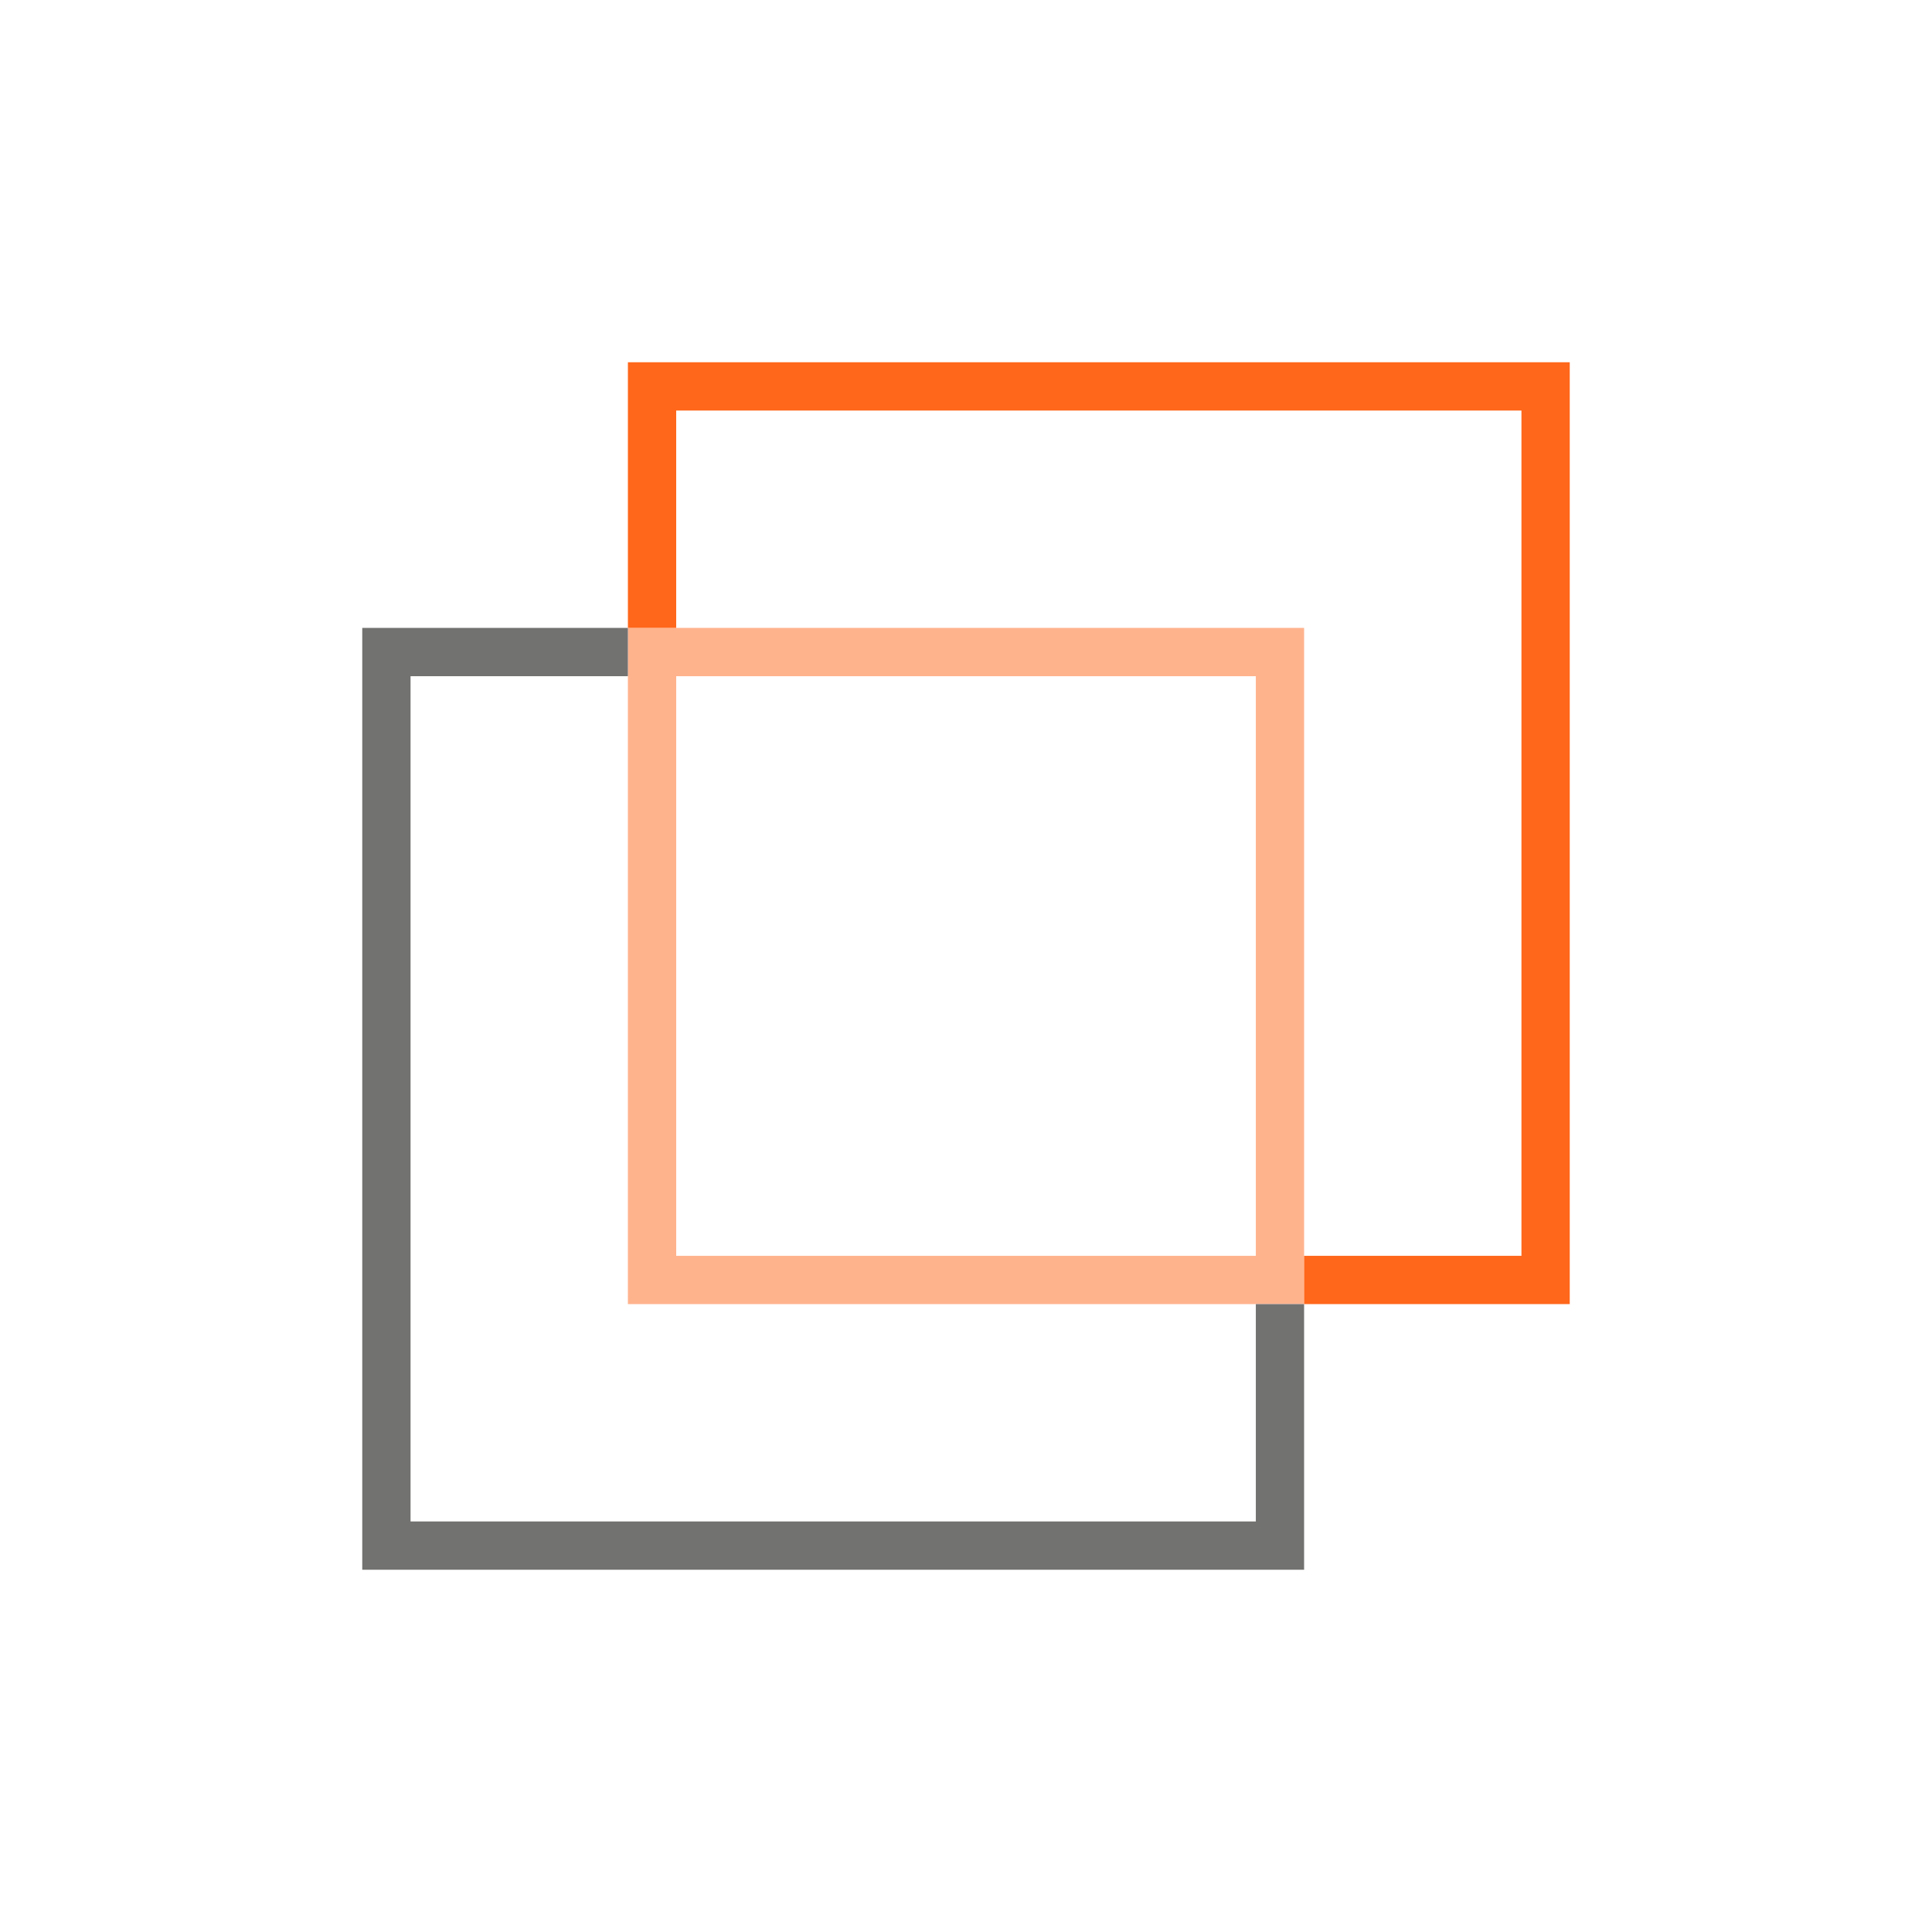
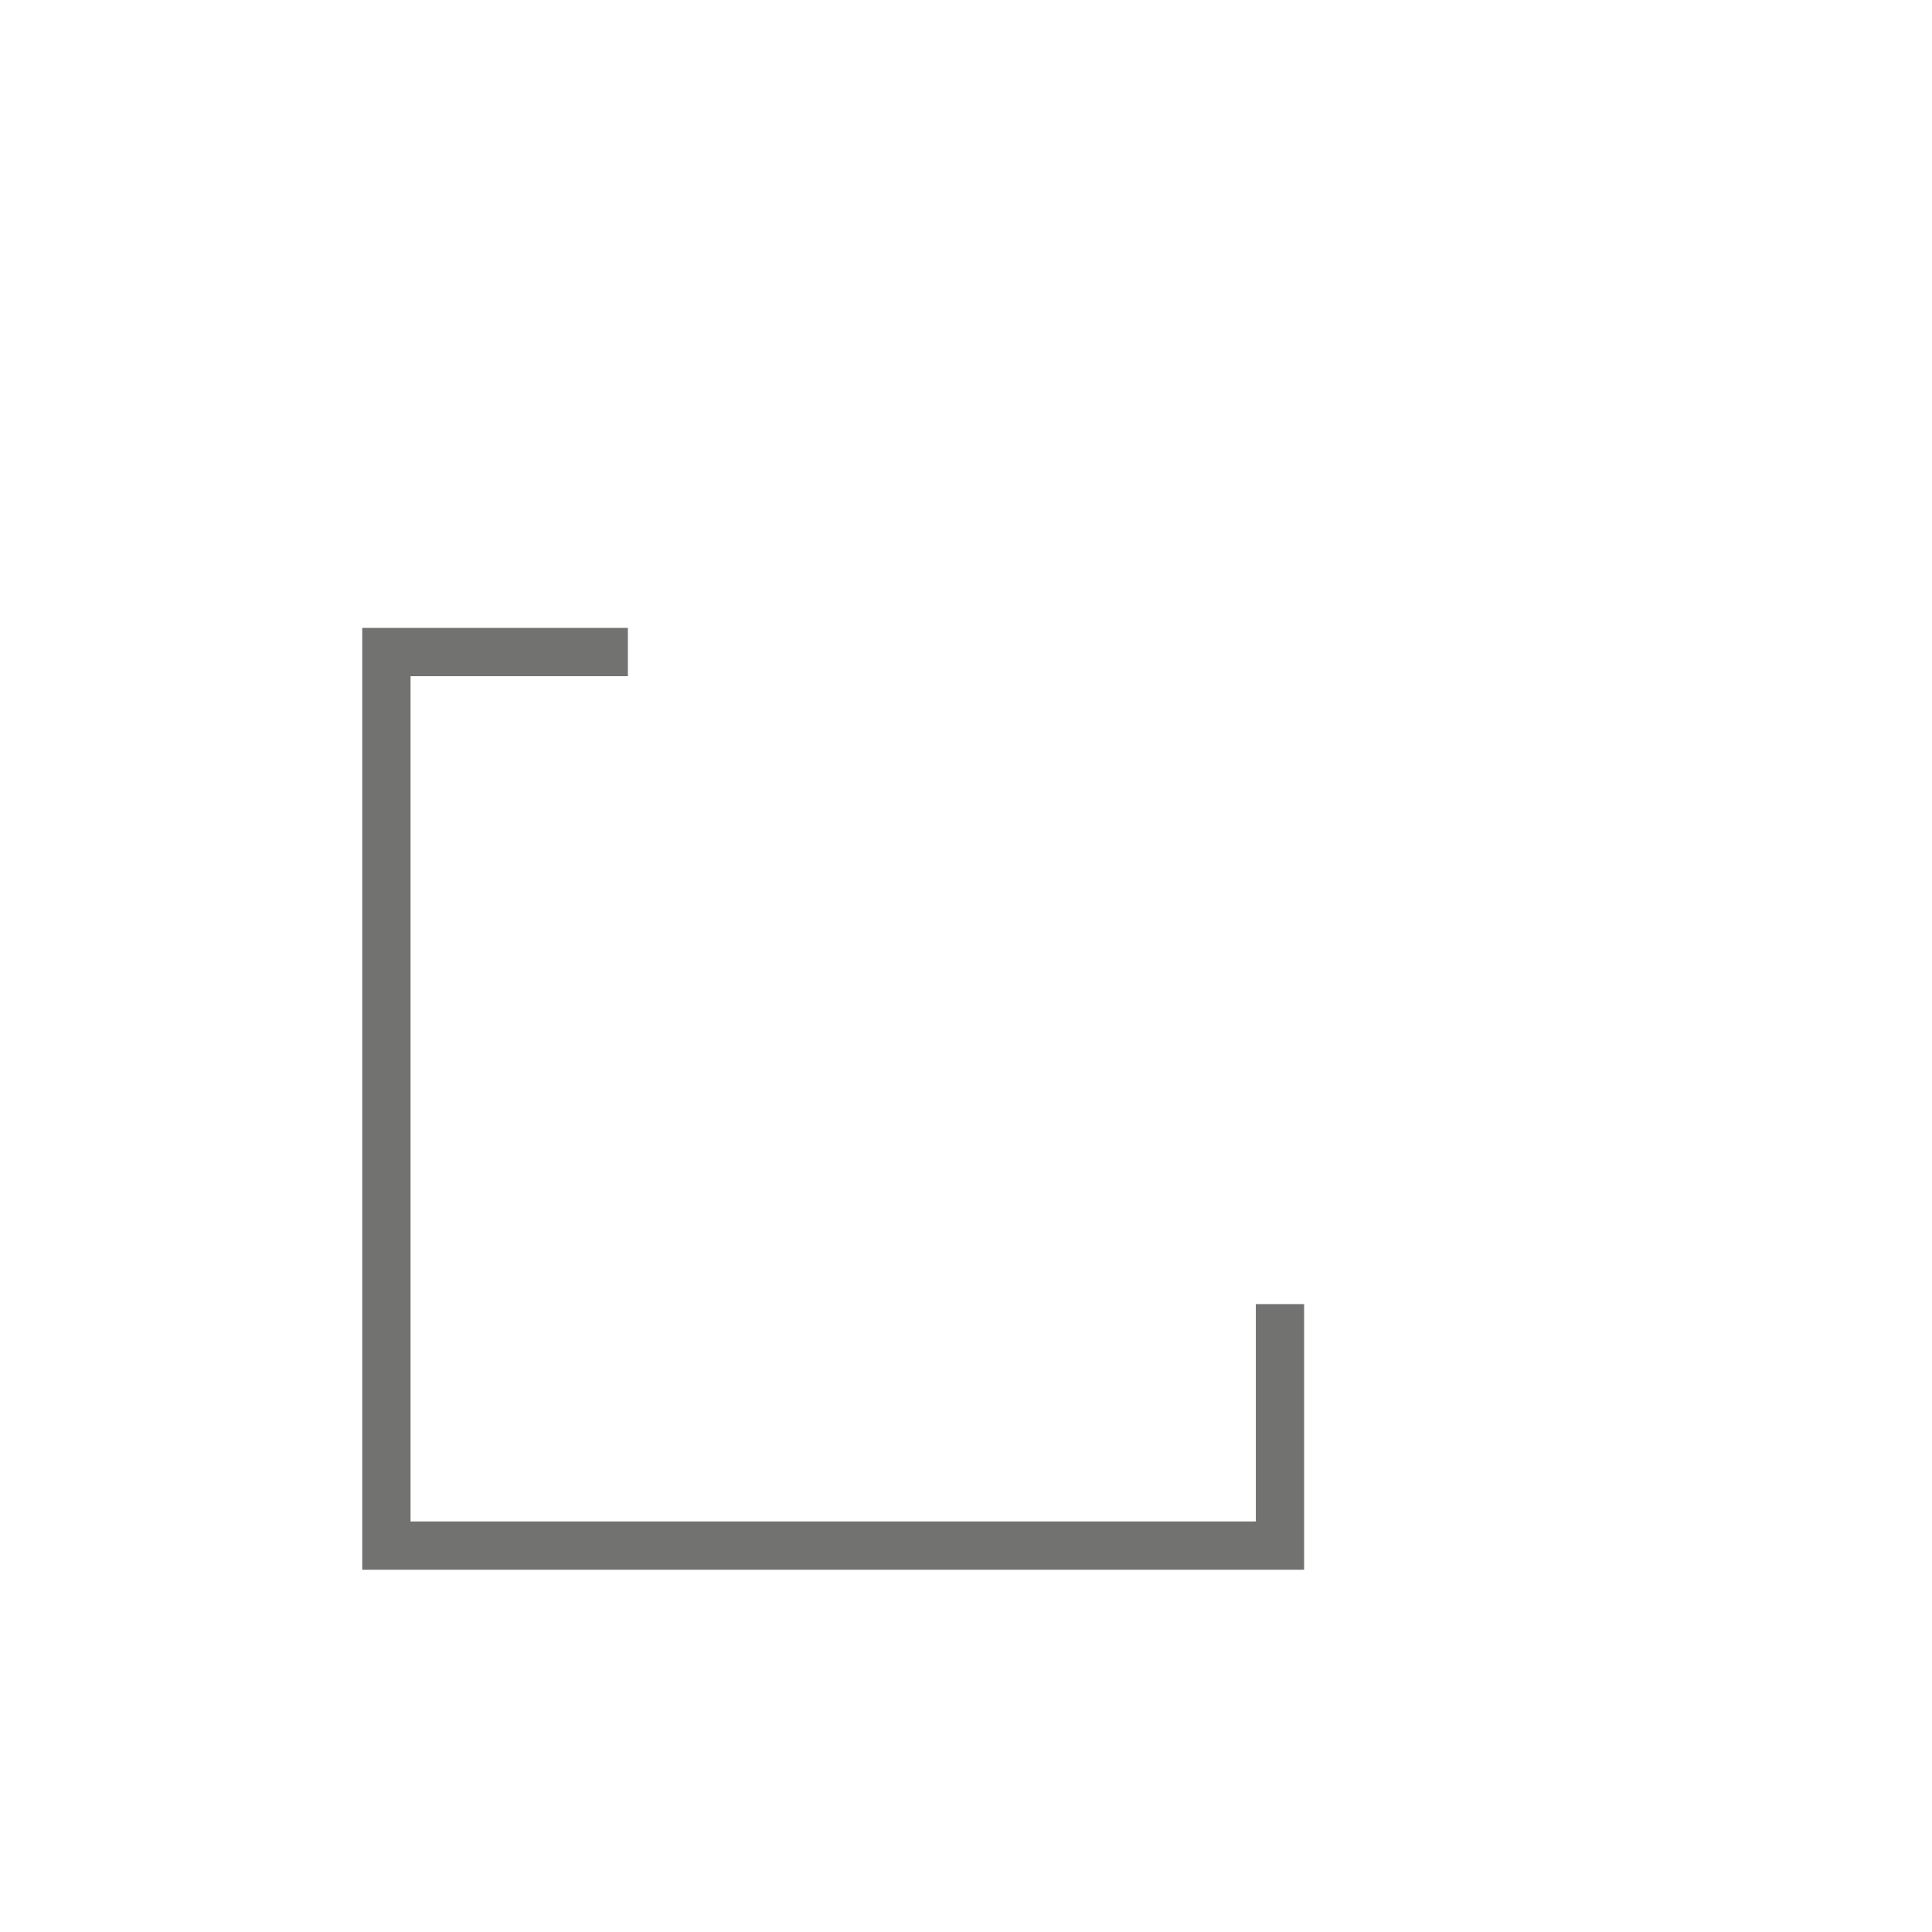
<svg xmlns="http://www.w3.org/2000/svg" version="1.1" x="0px" y="0px" viewBox="0 0 64 64" style="enable-background:new 0 0 64 64;" xml:space="preserve">
  <g id="Source" style="display:none;">
    <rect x="21.6" y="12.8" style="display:inline;fill:none;stroke:#141413;stroke-width:1.6;stroke-miterlimit:10;" width="29.6" height="29.6" />
-     <rect x="12.8" y="21.6" style="display:inline;fill:none;stroke:#141413;stroke-width:1.6;stroke-miterlimit:10;" width="29.6" height="29.6" />
  </g>
  <g id="Orange">
    <g>
-       <path style="fill:#FFB38D;" d="M43.2,43.2H20.8V20.8h22.4V43.2z M22.4,41.601h19.201V22.4H22.4V41.601z" />
-     </g>
+       </g>
    <polygon style="fill:#727271;" points="41.601,43.2 41.601,50.4 13.6,50.4 13.6,22.4 20.8,22.4 20.8,20.8 12,20.8 12,52 43.2,52    43.2,43.2  " />
-     <polygon style="fill:#FF671B;" points="20.8,12 20.8,20.8 22.4,20.8 22.4,13.6 50.4,13.6 50.4,41.601 43.2,41.601 43.2,43.2    52,43.2 52,12  " />
  </g>
  <g id="Green" style="display:none;">
    <g style="display:inline;">
      <path style="fill:#C6DC96;" d="M43.2,43.2H20.8V20.8h22.4V43.2z M22.4,41.601h19.201V22.4H22.4V41.601z" />
    </g>
    <polygon style="display:inline;fill:#727271;" points="41.601,43.2 41.601,50.4 13.6,50.4 13.6,22.4 20.8,22.4 20.8,20.8 12,20.8    12,52 43.2,52 43.2,43.2  " />
-     <polygon style="display:inline;fill:#8DB92E;" points="20.8,12 20.8,20.8 22.4,20.8 22.4,13.6 50.4,13.6 50.4,41.601 43.2,41.601    43.2,43.2 52,43.2 52,12  " />
  </g>
  <g id="White" style="display:none;">
-     <path style="display:inline;fill:#FFFFFF;" d="M52,12H20.8v8.8H12V52h31.2v-8.8H52V12z M41.601,50.4H13.6v-28H20.8v20.8h20.8V50.4z    M41.601,41.601H22.4V22.4h19.201V41.601z M50.4,41.601h-7.2V20.8H22.4V13.6h28V41.601z" />
+     <path style="display:inline;fill:#FFFFFF;" d="M52,12H20.8v8.8H12V52h31.2v-8.8H52V12z M41.601,50.4H13.6v-28H20.8v20.8h20.8V50.4z    M41.601,41.601H22.4h19.201V41.601z M50.4,41.601h-7.2V20.8H22.4V13.6h28V41.601z" />
  </g>
  <g id="Black" style="display:none;">
-     <path style="display:inline;fill:#141413;" d="M52,12H20.8v8.8H12V52h31.2v-8.8H52V12z M41.601,50.4H13.6v-28H20.8v20.8h20.8V50.4z    M41.601,41.601H22.4V22.4h19.201V41.601z M50.4,41.601h-7.2V20.8H22.4V13.6h28V41.601z" />
-   </g>
+     </g>
</svg>